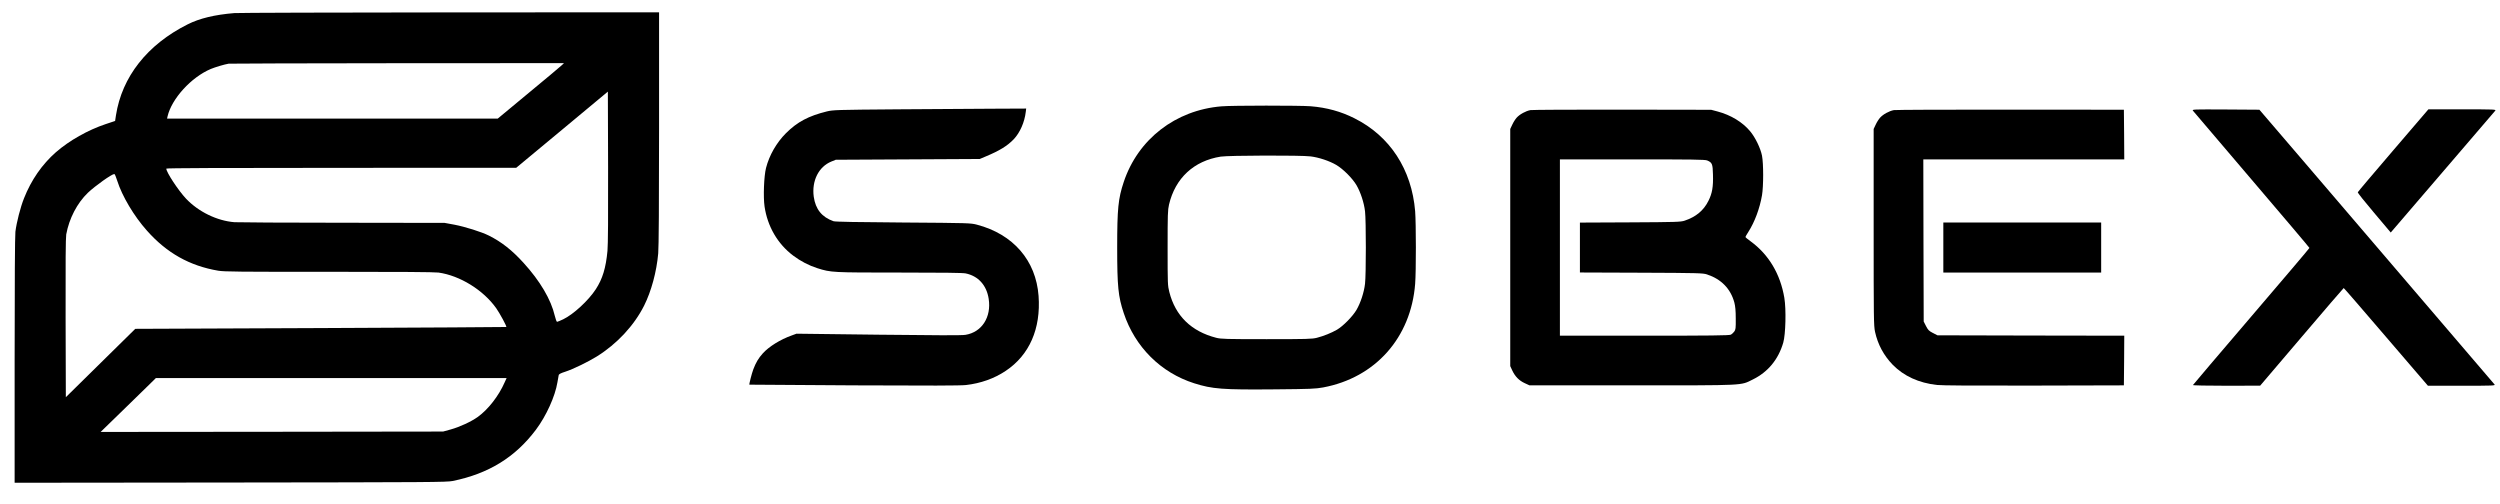
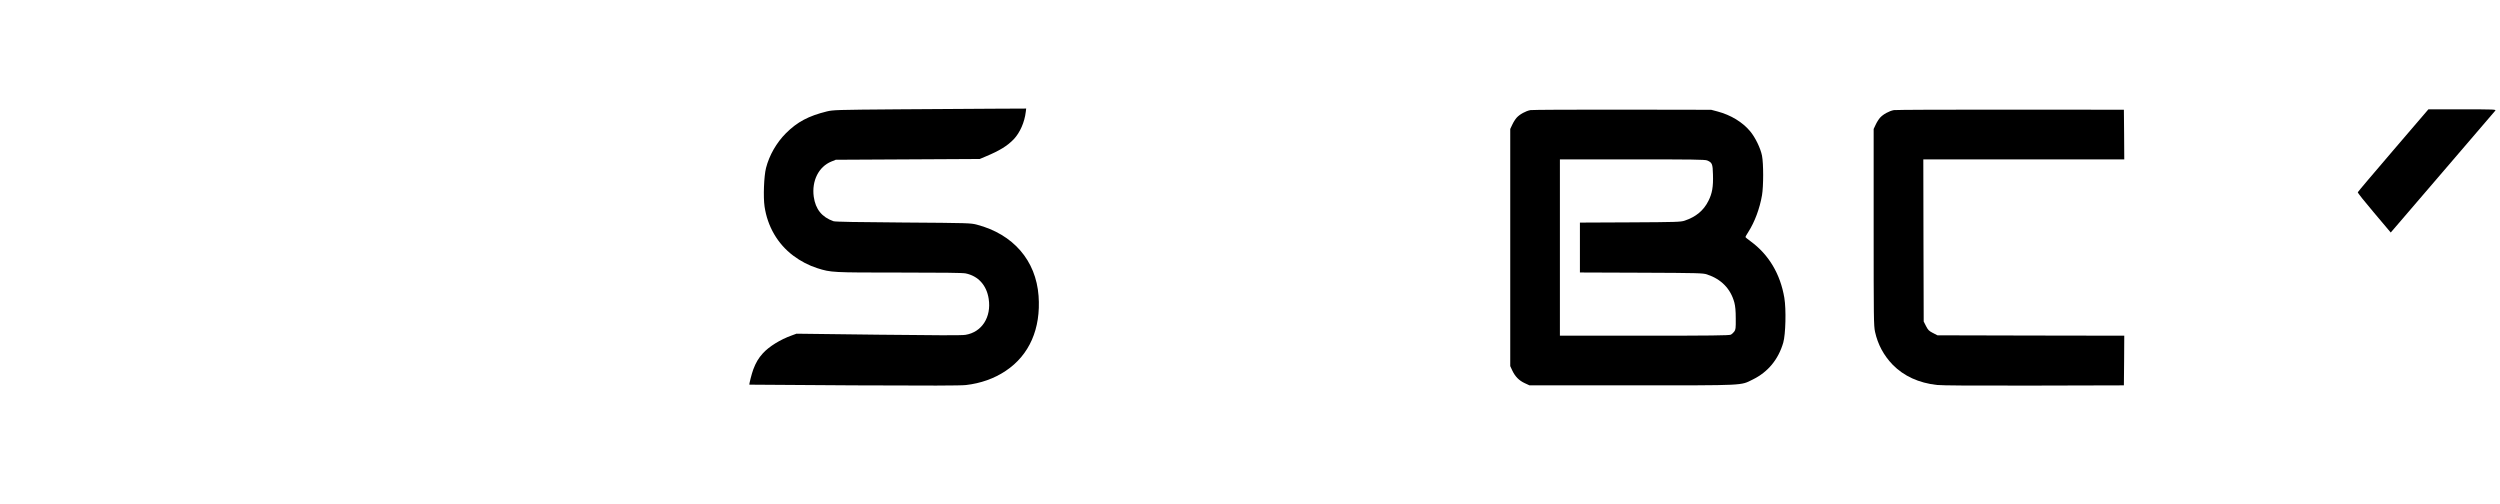
<svg xmlns="http://www.w3.org/2000/svg" width="3247pt" height="655pt" viewBox="0 0 3247 655" preserveAspectRatio="xMidYMid meet">
  <g transform="translate(0,655) scale(0.1,-0.1)" fill="#000000" stroke="none">
-     <path d="M3044 6380 c-257 -21 -454 -69 -608 -147 -524 -263 -852 -681 -930 -1181 l-11 -73 -120 -40 c-234 -78 -476 -215 -650 -367 -178 -156 -320 -361 -413 -597 -47 -117 -97 -314 -112 -435 -6 -54 -10 -653 -10 -1672 l0 -1588 2803 3 c2606 3 2808 4 2887 20 466 95 812 308 1080 665 135 180 250 434 280 617 7 39 13 79 16 90 2 16 23 27 88 48 101 33 290 125 407 197 262 163 484 401 615 661 93 186 162 439 183 679 7 74 11 650 11 1623 l0 1507 -2712 -1 c-1492 -1 -2754 -5 -2804 -9z m4256 -674 c-14 -14 -207 -176 -430 -360 l-405 -336 -2148 0 -2147 0 6 28 c53 230 308 509 561 616 58 24 178 60 233 69 14 2 999 5 2190 6 l2165 1 -25 -24z m590 -2413 c-21 -224 -64 -365 -152 -500 -95 -146 -290 -326 -423 -390 -38 -18 -74 -33 -80 -33 -6 0 -19 35 -29 77 -49 212 -191 453 -407 690 -148 163 -285 271 -449 353 -96 48 -308 115 -450 142 l-125 23 -1330 2 c-731 0 -1361 4 -1400 7 -227 18 -468 136 -629 306 -101 108 -256 343 -256 390 0 7 722 10 2273 10 l2272 1 595 494 595 495 3 -978 c2 -633 -1 -1017 -8 -1089z m-6367 908 c63 -198 217 -458 385 -646 258 -291 555 -458 927 -521 77 -13 277 -15 1435 -14 926 0 1370 -3 1425 -10 278 -39 583 -227 751 -465 46 -66 138 -235 130 -242 -1 -2 -1087 -8 -2411 -14 l-2408 -10 -451 -444 -451 -444 -3 1027 c-2 712 1 1045 8 1087 38 208 142 407 281 541 96 91 311 244 344 244 6 0 23 -40 38 -89z m5031 -2618 c-77 -176 -215 -353 -350 -449 -85 -61 -235 -130 -351 -162 l-98 -27 -2224 -3 -2224 -2 249 242 c137 133 299 291 359 350 l110 108 2277 0 2278 0 -26 -57z" />
-     <path d="M15865 5169 c-597 -49 -1085 -427 -1270 -983 -72 -216 -85 -346 -85 -851 0 -505 13 -635 85 -851 146 -440 481 -774 915 -912 236 -75 369 -85 1042 -79 473 4 534 7 633 25 679 127 1141 647 1195 1346 13 164 12 782 0 942 -45 544 -327 977 -789 1208 -175 88 -358 139 -569 156 -139 11 -1014 11 -1157 -1z m1155 -650 c109 -13 246 -59 335 -111 90 -53 210 -173 263 -263 53 -91 98 -227 111 -340 14 -117 14 -823 0 -940 -13 -113 -58 -249 -111 -340 -51 -86 -173 -210 -253 -257 -75 -43 -172 -82 -261 -105 -62 -16 -128 -18 -654 -18 -526 0 -592 2 -654 18 -323 83 -530 284 -609 595 -21 84 -22 104 -22 572 0 433 2 493 18 562 81 345 323 569 672 624 103 16 1042 19 1165 3z" />
    <path d="M11645 5130 c-784 -6 -824 -8 -905 -27 -239 -59 -384 -136 -531 -282 -124 -124 -218 -288 -260 -453 -27 -106 -37 -377 -19 -500 38 -259 170 -486 372 -638 97 -73 203 -128 316 -164 176 -55 187 -56 1063 -56 553 0 825 -3 861 -11 164 -34 272 -154 299 -330 37 -238 -89 -434 -302 -468 -45 -8 -384 -7 -1129 2 l-1065 13 -60 -22 c-150 -53 -299 -146 -378 -234 -56 -62 -90 -120 -123 -207 -21 -56 -56 -194 -51 -199 1 -1 612 -5 1357 -9 989 -5 1382 -4 1455 4 192 22 368 84 517 184 308 205 458 548 427 974 -34 460 -329 801 -801 925 -81 21 -99 22 -958 28 -583 4 -885 9 -905 17 -151 53 -233 156 -256 318 -28 206 64 390 229 457 l57 23 935 5 935 5 78 33 c180 75 282 138 364 224 81 86 140 220 156 356 l5 42 -431 -2 c-238 -1 -801 -5 -1252 -8z" />
    <path d="M19878 5120 c-61 -11 -141 -55 -180 -99 -17 -19 -43 -60 -57 -91 l-26 -55 0 -1540 0 -1540 26 -56 c37 -79 88 -131 161 -165 l63 -29 1330 0 c1496 0 1407 -4 1570 76 196 96 332 259 396 479 31 107 39 433 14 582 -52 309 -202 561 -437 733 -38 27 -68 52 -68 57 0 4 16 33 37 65 83 130 148 304 178 477 20 120 20 410 0 514 -19 96 -87 237 -154 317 -98 118 -250 211 -423 257 l-83 22 -1150 2 c-632 1 -1171 -2 -1197 -6z m2295 -654 c64 -27 72 -45 75 -182 5 -161 -10 -246 -59 -343 -62 -125 -162 -208 -309 -257 -51 -17 -107 -19 -707 -22 l-653 -3 0 -324 0 -324 798 -3 c739 -3 801 -5 852 -22 186 -61 308 -187 356 -366 12 -46 18 -106 18 -207 1 -129 -1 -144 -20 -170 -11 -15 -32 -34 -45 -40 -19 -10 -270 -13 -1121 -13 l-1098 0 0 1145 0 1145 940 0 c771 0 946 -2 973 -14z" />
    <path d="M24598 5120 c-61 -11 -141 -55 -180 -99 -17 -19 -43 -60 -57 -91 l-26 -55 0 -1275 c0 -1197 1 -1280 18 -1360 36 -164 113 -307 230 -428 145 -147 337 -235 573 -262 69 -7 456 -10 1264 -8 l1165 3 3 322 2 323 -1213 2 -1213 3 -59 30 c-52 27 -63 38 -90 90 l-30 59 -3 1053 -2 1053 1305 0 1305 0 -2 323 -3 322 -1470 1 c-808 1 -1491 -2 -1517 -6z" />
-     <path d="M28482 5112 c7 -10 351 -413 763 -896 413 -483 750 -882 750 -886 0 -5 -340 -405 -755 -890 -415 -485 -756 -886 -758 -891 -2 -5 177 -9 435 -9 l438 1 540 634 c297 349 542 634 545 634 3 1 250 -285 549 -634 l545 -635 439 0 c418 0 439 1 425 18 -267 311 -1575 1839 -1730 2022 -119 140 -465 545 -770 900 l-553 645 -438 3 c-423 2 -438 2 -425 -16z" />
    <path d="M31084 4598 c-251 -293 -459 -538 -461 -545 -3 -7 93 -127 212 -267 l216 -256 672 783 c370 431 678 791 686 800 13 16 -15 17 -428 17 l-441 0 -456 -532z" />
-     <path d="M25240 3335 l0 -325 1025 0 1025 0 0 325 0 325 -1025 0 -1025 0 0 -325z" />
  </g>
</svg>